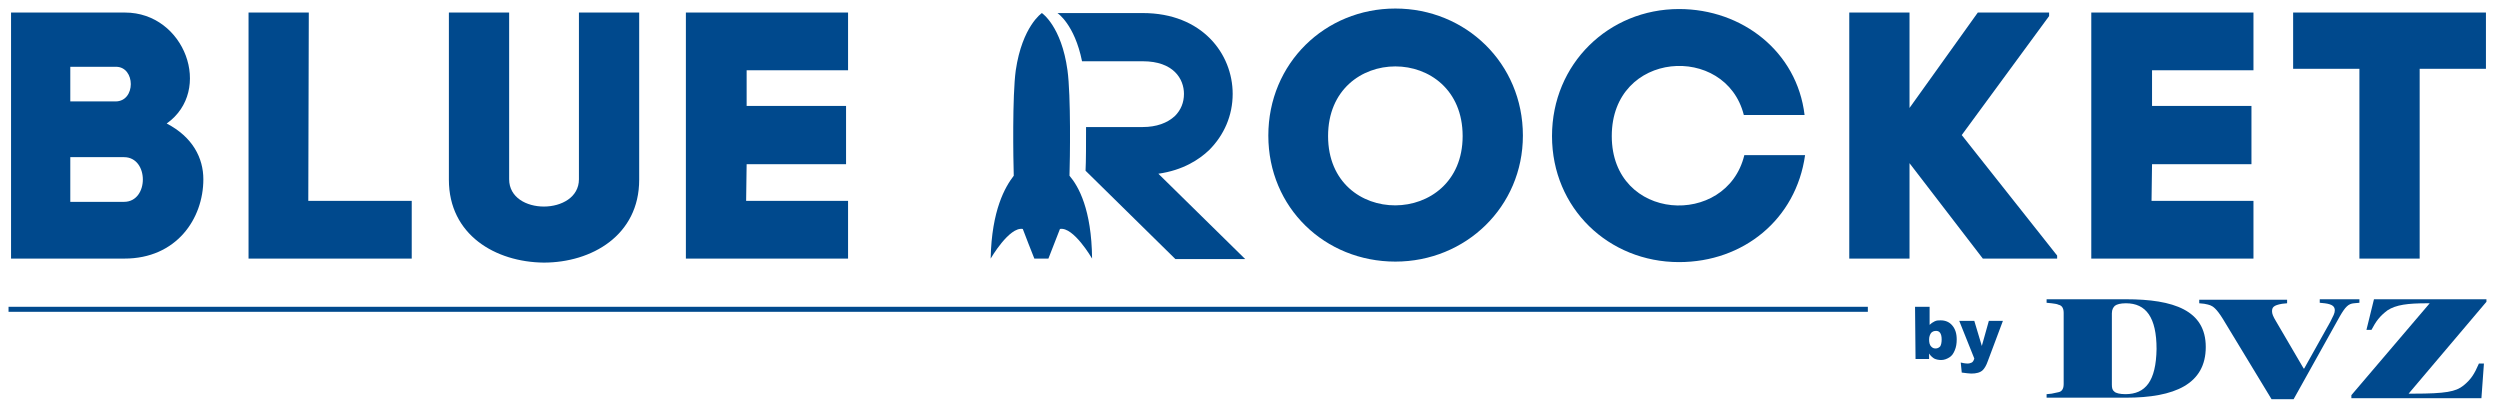
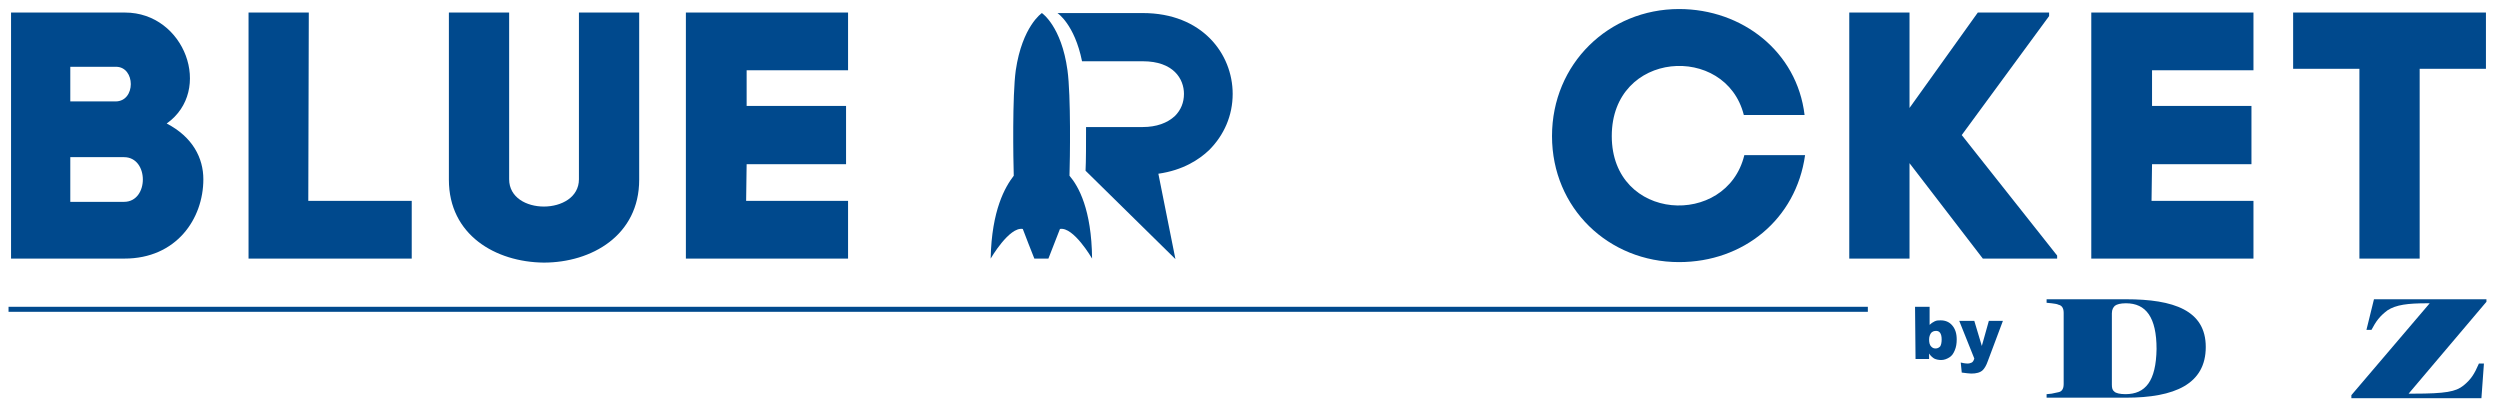
<svg xmlns="http://www.w3.org/2000/svg" version="1.1" id="Ebene_1" x="0px" y="0px" viewBox="0 0 497.9 81.8" style="enable-background:new 0 0 497.9 81.8;" xml:space="preserve">
  <style type="text/css">
	.st0{display:none;}
	.st1{display:inline;}
	.st2{fill:#00498D;}
	.st3{display:inline;fill:none;stroke:#00498D;stroke-miterlimit:10;}
	.st4{fill:none;stroke:#00498D;stroke-miterlimit:10;}
</style>
  <g id="Ebene_1_00000013162088799396031930000012169214594615717013_" class="st0">
    <g class="st1">
      <path class="st2" d="M400.3,78.5l3.1-0.5c0.4,0,0.5-0.2,0.5-0.8V61.8c0-0.6-0.1-0.8-0.5-0.8l-3.1-0.5v-0.8l8.4,0.1    c0,0,4.5-0.1,6.8-0.1c9.2,0,18.7,1.8,18.7,9.7c0,6.5-8.3,10.1-18,10l-7.2-0.1l-8.6,0.1L400.3,78.5L400.3,78.5z M424.5,69.9    c0-7.6-6.7-9.2-8.8-9.2c-2.2,0-2.9,0.2-2.9,0.2v16.7c0,0.6,0.3,0.8,0.9,0.8c0,0,1.3,0.1,3.1,0.1C419.5,78.4,424.5,78,424.5,69.9" />
      <path class="st2" d="M436,61.2c-0.3-0.3-0.4-0.3-1.2-0.4l-1.5-0.3v-0.8l5.5,0.1l10.1-0.1v0.8l-3.2,0.4c-0.6,0-0.8,0.2-0.6,0.5    l8.8,12.9l9-13c0.2-0.3,0-0.5-0.5-0.6l-3.3-0.2v-0.8l3.9,0.1l4.2-0.1v0.8l-0.8,0.2c-0.6,0.1-0.7,0.3-1.2,0.7l-13.5,18.4H450    L436,61.2z" />
-       <path class="st2" d="M467.2,78.4l19.4-17.8l-11.5,0.2c-2,1.8-3,2.9-4.9,4.7l-1-0.2l2.3-5.8c3.3,0.1,13.7-0.1,24.6-0.1L496,60    l-19.6,18.2h13.9c1.1-1.1,3-3.1,4.3-5.1l1.1,0.1l-1.5,6.1L478,79.2l-10.8,0.2V78.4z" />
    </g>
    <line class="st3" x1="1.7" y1="61.6" x2="368.6" y2="61.6" />
    <g class="st1">
      <path class="st2" d="M24.9,2.5c11.9,0,17.6,15.5,8.3,22.1c5.2,2.7,7.3,6.9,7.3,11.1c0,7.9-5.4,15.8-15.7,15.8H2.2v-49H24.9z     M14,20.2h9c4.1,0,4-6.9,0.1-6.9H14C14,13.4,14,20.2,14,20.2z M14,40.2h10.7c5,0,5-8.9,0-8.9H14V40.2z" />
-       <path class="st2" d="M61.4,40H82v11.5H49.5v-49h12L61.4,40L61.4,40z" />
      <path class="st2" d="M89.4,35.8V2.5h12v33.2c0,7.3,13.9,7.2,13.9,0V2.5h12v33.3c0,11.1-9.5,16.5-19,16.5    C98.7,52.2,89.4,46.8,89.4,35.8z" />
      <path class="st2" d="M148.6,40h20.3v11.5h-32.3v-49h32.3V14h-20.2v7.1h19.8v11.6h-19.8L148.6,40L148.6,40z" />
      <path class="st2" d="M277.9,1.7c14,0,25.4,10.9,25.4,25.3c0,14.2-11.4,25.1-25.4,25.1S252.6,41.4,252.6,27S263.9,1.7,277.9,1.7z     M291.3,27.1c0-18.5-26.8-18.5-26.8,0S291.3,45.4,291.3,27.1z" />
      <path class="st2" d="M347.4,30.9h12.1c-1.8,12.8-12.3,21.3-25.1,21.3c-14,0-25.3-10.7-25.3-25.1s11.3-25.3,25.3-25.3    c12.6,0,23.5,8.5,25,21.1h-12.1C343.7,8.6,321,10,321,27.1S343.9,45.4,347.4,30.9z" />
      <path class="st2" d="M408.1,3.2l-17.4,23.7l19,24v0.6h-14.8l-14.6-19v19h-12v-49h12v19l13.6-19h14.2L408.1,3.2L408.1,3.2z" />
      <path class="st2" d="M428.5,40h20.3v11.5h-32.3v-49h32.3V14h-20.2v7.1h19.8v11.6h-19.8L428.5,40L428.5,40z" />
      <path class="st2" d="M469.9,51.5V13.7h-13.2V2.5h38.4v11.2h-13.2v37.8H469.9L469.9,51.5z" />
    </g>
    <g class="st1">
      <path class="st2" d="M230.7,34.6c4.9-0.7,8.1-2.8,10.1-4.7c3-3,4.7-6.9,4.7-11.2c0-8-6.1-16.1-17.9-16.1h-17c0,0,3.4,2.2,4.9,9.6    h12.1c6.1,0,8.2,3.5,8.2,6.5c0,1.7-0.6,3.2-1.8,4.4c-1.5,1.4-3.7,2.2-6.4,2.2h-11.3c0,3.5,0,6.8-0.1,8.7l17.9,17.6H248L230.7,34.6    z" />
    </g>
    <g class="st1">
      <path class="st2" d="M213,35c0.1-3.2,0.3-15.9-0.4-21c-1.2-8.8-5.1-11.4-5.1-11.4s-3.9,2.6-5.2,11.4c-0.7,5.1-0.5,17.8-0.4,21    c-1.7,2.2-4.4,6.8-4.6,16.5c0,0,3.7-6.4,6.4-5.9c0,0.1,2.3,5.9,2.3,5.9h1.4h1.4l2.3-5.9c2.7-0.5,6.4,5.9,6.4,5.9    C217.4,41.7,214.8,37.1,213,35z" />
    </g>
    <g class="st1">
      <path class="st2" d="M376.4,61.1h2.9v3.6c0.3-0.3,0.6-0.5,1-0.7s0.8-0.2,1.2-0.2c0.9,0,1.7,0.3,2.3,1s0.9,1.6,0.9,2.8    c0,0.8-0.1,1.5-0.4,2.2s-0.6,1.1-1.1,1.4s-1,0.5-1.6,0.5c-0.5,0-1-0.1-1.4-0.3c-0.3-0.2-0.7-0.5-1-1v1.1h-2.7L376.4,61.1    L376.4,61.1z M379.2,67.6c0,0.6,0.1,1.1,0.4,1.4s0.5,0.4,0.9,0.4c0.3,0,0.6-0.1,0.9-0.4c0.2-0.3,0.3-0.8,0.3-1.4s-0.1-1-0.3-1.3    s-0.5-0.4-0.8-0.4c-0.4,0-0.7,0.1-1,0.4C379.4,66.6,379.2,67,379.2,67.6z" />
      <path class="st2" d="M385.2,63.9h3l1.5,5l1.4-5h2.8l-3,8c-0.3,0.9-0.7,1.5-1,1.8c-0.5,0.5-1.3,0.7-2.3,0.7c-0.4,0-1.1-0.1-1.9-0.2    l-0.2-2c0.4,0.1,0.9,0.2,1.4,0.2c0.3,0,0.6-0.1,0.8-0.2s0.4-0.4,0.5-0.8L385.2,63.9z" />
    </g>
  </g>
  <g id="DVZ_x5F_NEU">
    <line class="st4" x1="1.7" y1="61.6" x2="372" y2="61.6" />
    <g>
      <path class="st2" d="M24.9,2.5c11.9,0,17.6,15.5,8.3,22.1c5.2,2.7,7.3,6.9,7.3,11.1c0,7.9-5.4,15.8-15.7,15.8H2.2v-49H24.9z     M14,20.2h9c4.1,0,4-6.9,0.1-6.9H14C14,13.4,14,20.2,14,20.2z M14,40.2h10.7c5,0,5-8.9,0-8.9H14V40.2z" />
      <path class="st2" d="M61.4,40H82v11.5H49.5v-49h12L61.4,40L61.4,40z" />
      <path class="st2" d="M89.4,35.8V2.5h12v33.2c0,7.3,13.9,7.2,13.9,0V2.5h12v33.3c0,11.1-9.5,16.5-19,16.5    C98.7,52.2,89.4,46.8,89.4,35.8z" />
      <path class="st2" d="M148.6,40h20.3v11.5h-32.3v-49h32.3V14h-20.2v7.1h19.8v11.6h-19.8L148.6,40L148.6,40z" />
-       <path class="st2" d="M277.9,1.7c14,0,25.4,10.9,25.4,25.3c0,14.2-11.4,25.1-25.4,25.1S252.6,41.4,252.6,27S263.9,1.7,277.9,1.7z     M291.3,27.1c0-18.5-26.8-18.5-26.8,0S291.3,45.4,291.3,27.1z" />
      <path class="st2" d="M347.4,30.9h12.1c-1.8,12.8-12.3,21.3-25.1,21.3c-14,0-25.3-10.7-25.3-25.1s11.3-25.3,25.3-25.3    c12.6,0,23.5,8.5,25,21.1h-12.1C343.7,8.6,321,10,321,27.1S343.9,45.4,347.4,30.9z" />
      <path class="st2" d="M408.1,3.2l-17.4,23.7l19,24v0.6h-14.8l-14.6-19v19h-12v-49h12v19l13.6-19h14.2L408.1,3.2L408.1,3.2z" />
      <path class="st2" d="M428.5,40h20.3v11.5h-32.3v-49h32.3V14h-20.2v7.1h19.8v11.6h-19.8L428.5,40L428.5,40z" />
      <path class="st2" d="M469.9,51.5V13.7h-13.2V2.5h38.4v11.2h-13.2v37.8H469.9L469.9,51.5z" />
    </g>
    <g>
-       <path class="st2" d="M230.7,34.6c4.9-0.7,8.1-2.8,10.1-4.7c3-3,4.7-6.9,4.7-11.2c0-8-6.1-16.1-17.9-16.1h-17c0,0,3.4,2.2,4.9,9.6    h12.1c6.1,0,8.2,3.5,8.2,6.5c0,1.7-0.6,3.2-1.8,4.4c-1.5,1.4-3.7,2.2-6.4,2.2h-11.3c0,3.5,0,6.8-0.1,8.7l17.9,17.6H248L230.7,34.6    z" />
+       <path class="st2" d="M230.7,34.6c4.9-0.7,8.1-2.8,10.1-4.7c3-3,4.7-6.9,4.7-11.2c0-8-6.1-16.1-17.9-16.1h-17c0,0,3.4,2.2,4.9,9.6    h12.1c6.1,0,8.2,3.5,8.2,6.5c0,1.7-0.6,3.2-1.8,4.4c-1.5,1.4-3.7,2.2-6.4,2.2h-11.3c0,3.5,0,6.8-0.1,8.7l17.9,17.6L230.7,34.6    z" />
    </g>
    <g>
      <path class="st2" d="M213,35c0.1-3.2,0.3-15.9-0.4-21c-1.2-8.8-5.1-11.4-5.1-11.4s-3.9,2.6-5.2,11.4c-0.7,5.1-0.5,17.8-0.4,21    c-1.7,2.2-4.4,6.8-4.6,16.5c0,0,3.7-6.4,6.4-5.9c0,0.1,2.3,5.9,2.3,5.9h1.4h1.4l2.3-5.9c2.7-0.5,6.4,5.9,6.4,5.9    C217.4,41.7,214.8,37.1,213,35z" />
    </g>
    <g>
      <path class="st2" d="M381.4,61.1h2.9v3.6c0.3-0.3,0.6-0.5,1-0.7s0.8-0.2,1.2-0.2c0.9,0,1.7,0.3,2.3,1s0.9,1.6,0.9,2.8    c0,0.8-0.1,1.5-0.4,2.2s-0.6,1.1-1.1,1.4s-1,0.5-1.6,0.5c-0.5,0-1-0.1-1.4-0.3c-0.3-0.2-0.7-0.5-1-1v1.1h-2.7L381.4,61.1    L381.4,61.1z M384.2,67.6c0,0.6,0.1,1.1,0.4,1.4s0.5,0.4,0.9,0.4c0.3,0,0.6-0.1,0.9-0.4c0.2-0.3,0.3-0.8,0.3-1.4s-0.1-1-0.3-1.3    s-0.5-0.4-0.8-0.4c-0.4,0-0.7,0.1-1,0.4C384.4,66.6,384.2,67,384.2,67.6z" />
      <path class="st2" d="M390.2,63.9h3l1.5,5l1.4-5h2.8l-3,8c-0.3,0.9-0.7,1.5-1,1.8c-0.5,0.5-1.3,0.7-2.3,0.7c-0.4,0-1.1-0.1-1.9-0.2    l-0.2-2c0.4,0.1,0.9,0.2,1.4,0.2c0.3,0,0.6-0.1,0.8-0.2s0.4-0.4,0.5-0.8L390.2,63.9z" />
    </g>
    <g>
      <g>
        <path id="SVGID_1_" class="st2" d="M495.2,59.6h-22.4l-1.5,6.1h1c0.9-1.7,1.6-2.7,3.2-3.9c1.7-1.1,4-1.4,7.9-1.4h0.5l-15.6,18.3     v0.6h25.9l0.5-6.9h-1c-0.9,2.1-1.6,3.2-3.1,4.4c-1.5,1.2-3.5,1.6-10,1.6h-0.9l15.5-18.3V59.6z" />
      </g>
    </g>
    <g>
      <g>
-         <path id="SVGID_00000059284458382298876790000009410345755137299901_" class="st2" d="M466,63c1.1-1.9,1.7-2.5,2.8-2.6l1.1-0.1     v-0.7H462v0.7l1,0.1c1.6,0.2,2,0.7,2,1.4c0,0.6-0.3,1.1-0.9,2.3l-5.2,9.3h-0.1l-5.5-9.4c-0.6-1-0.8-1.5-0.8-2     c0-0.8,0.3-1.2,2-1.5l1-0.1v-0.7H438v0.7l1,0.1c0.6,0.1,0.9,0.2,1.2,0.3c0.5,0.2,1.2,0.6,2.5,2.7l9.7,16h4.4L466,63z" />
-       </g>
+         </g>
    </g>
    <path class="st2" d="M423.4,59.6h-15.8v0.7l1,0.1c0.6,0.1,1,0.1,1.4,0.3c0.5,0.1,1,0.5,1,1.6v14.2c0,1.1-0.5,1.5-1,1.6   s-0.9,0.2-1.4,0.3l-1,0.1v0.7h15.8c9.7,0,15.9-2.7,15.9-10.1C439.3,61.8,432.9,59.6,423.4,59.6 M423.3,78.5c-1.1,0-1.9-0.2-2.2-0.5   c-0.4-0.3-0.5-0.7-0.5-1.4V62.4c0-0.8,0.3-1.2,0.6-1.5c0.4-0.3,1.1-0.5,2.2-0.5c4,0,6.1,2.8,6.1,9.1   C429.4,75.9,427.3,78.5,423.3,78.5z" />
  </g>
</svg>